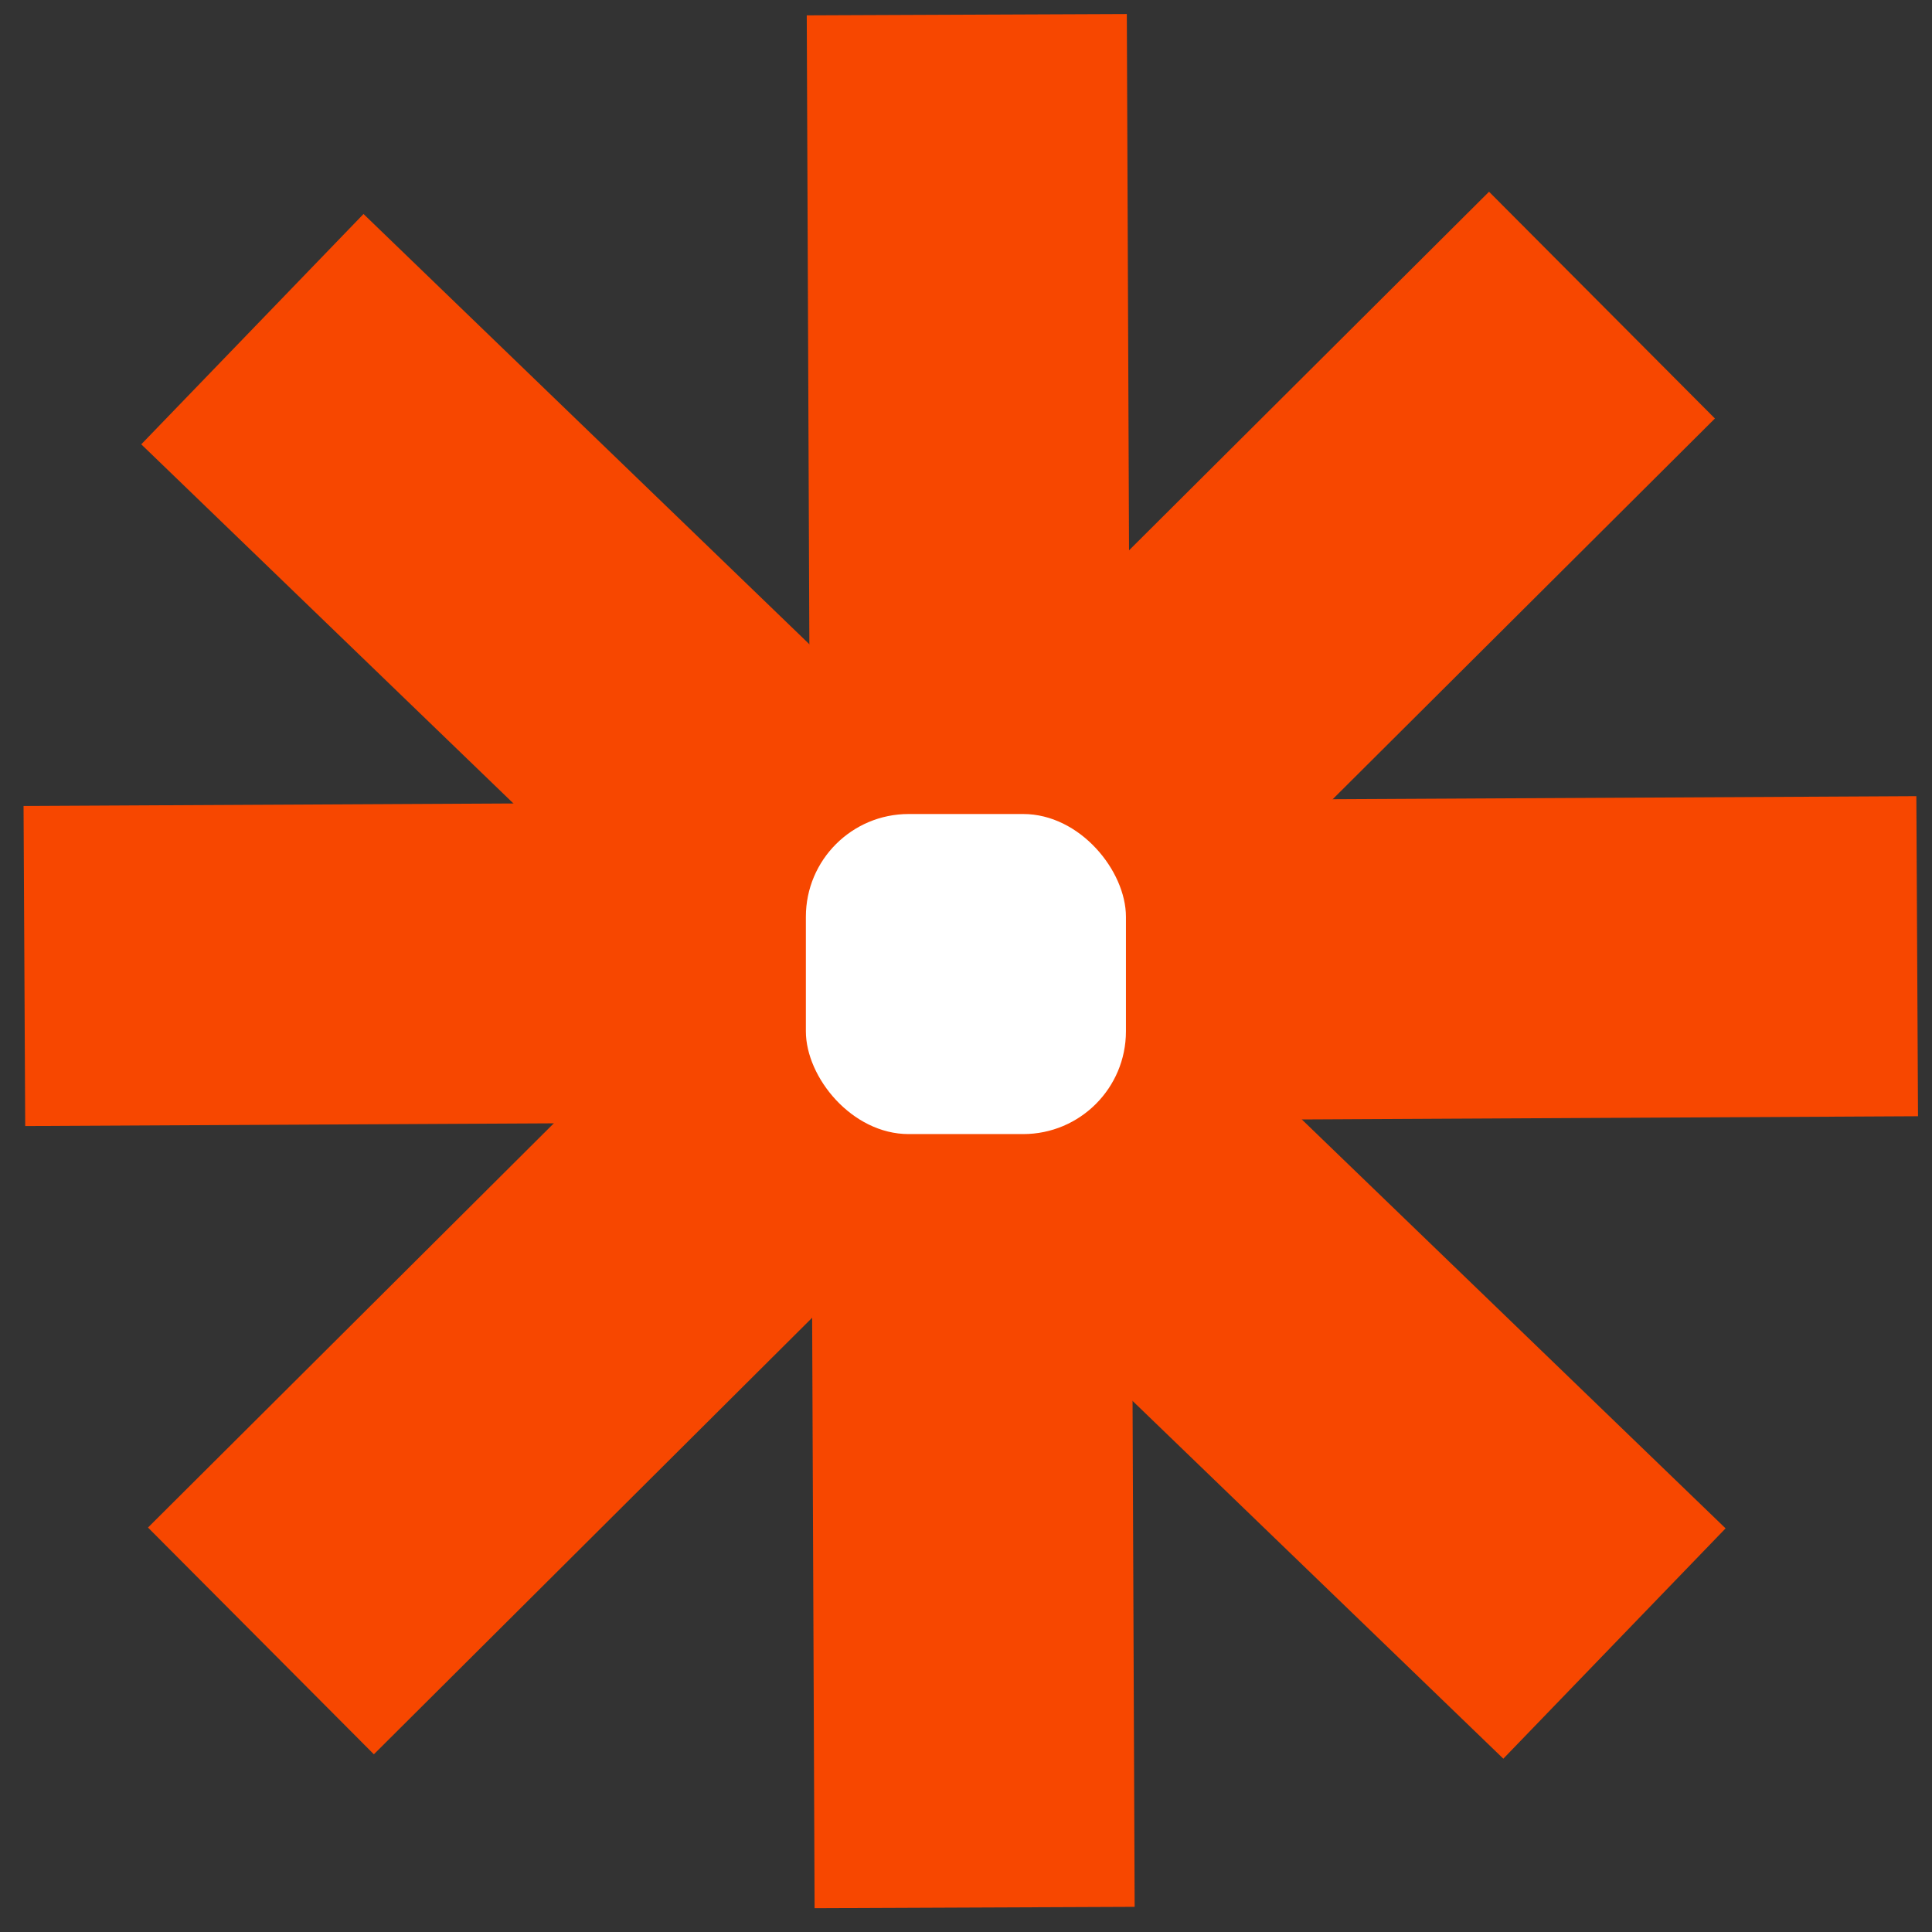
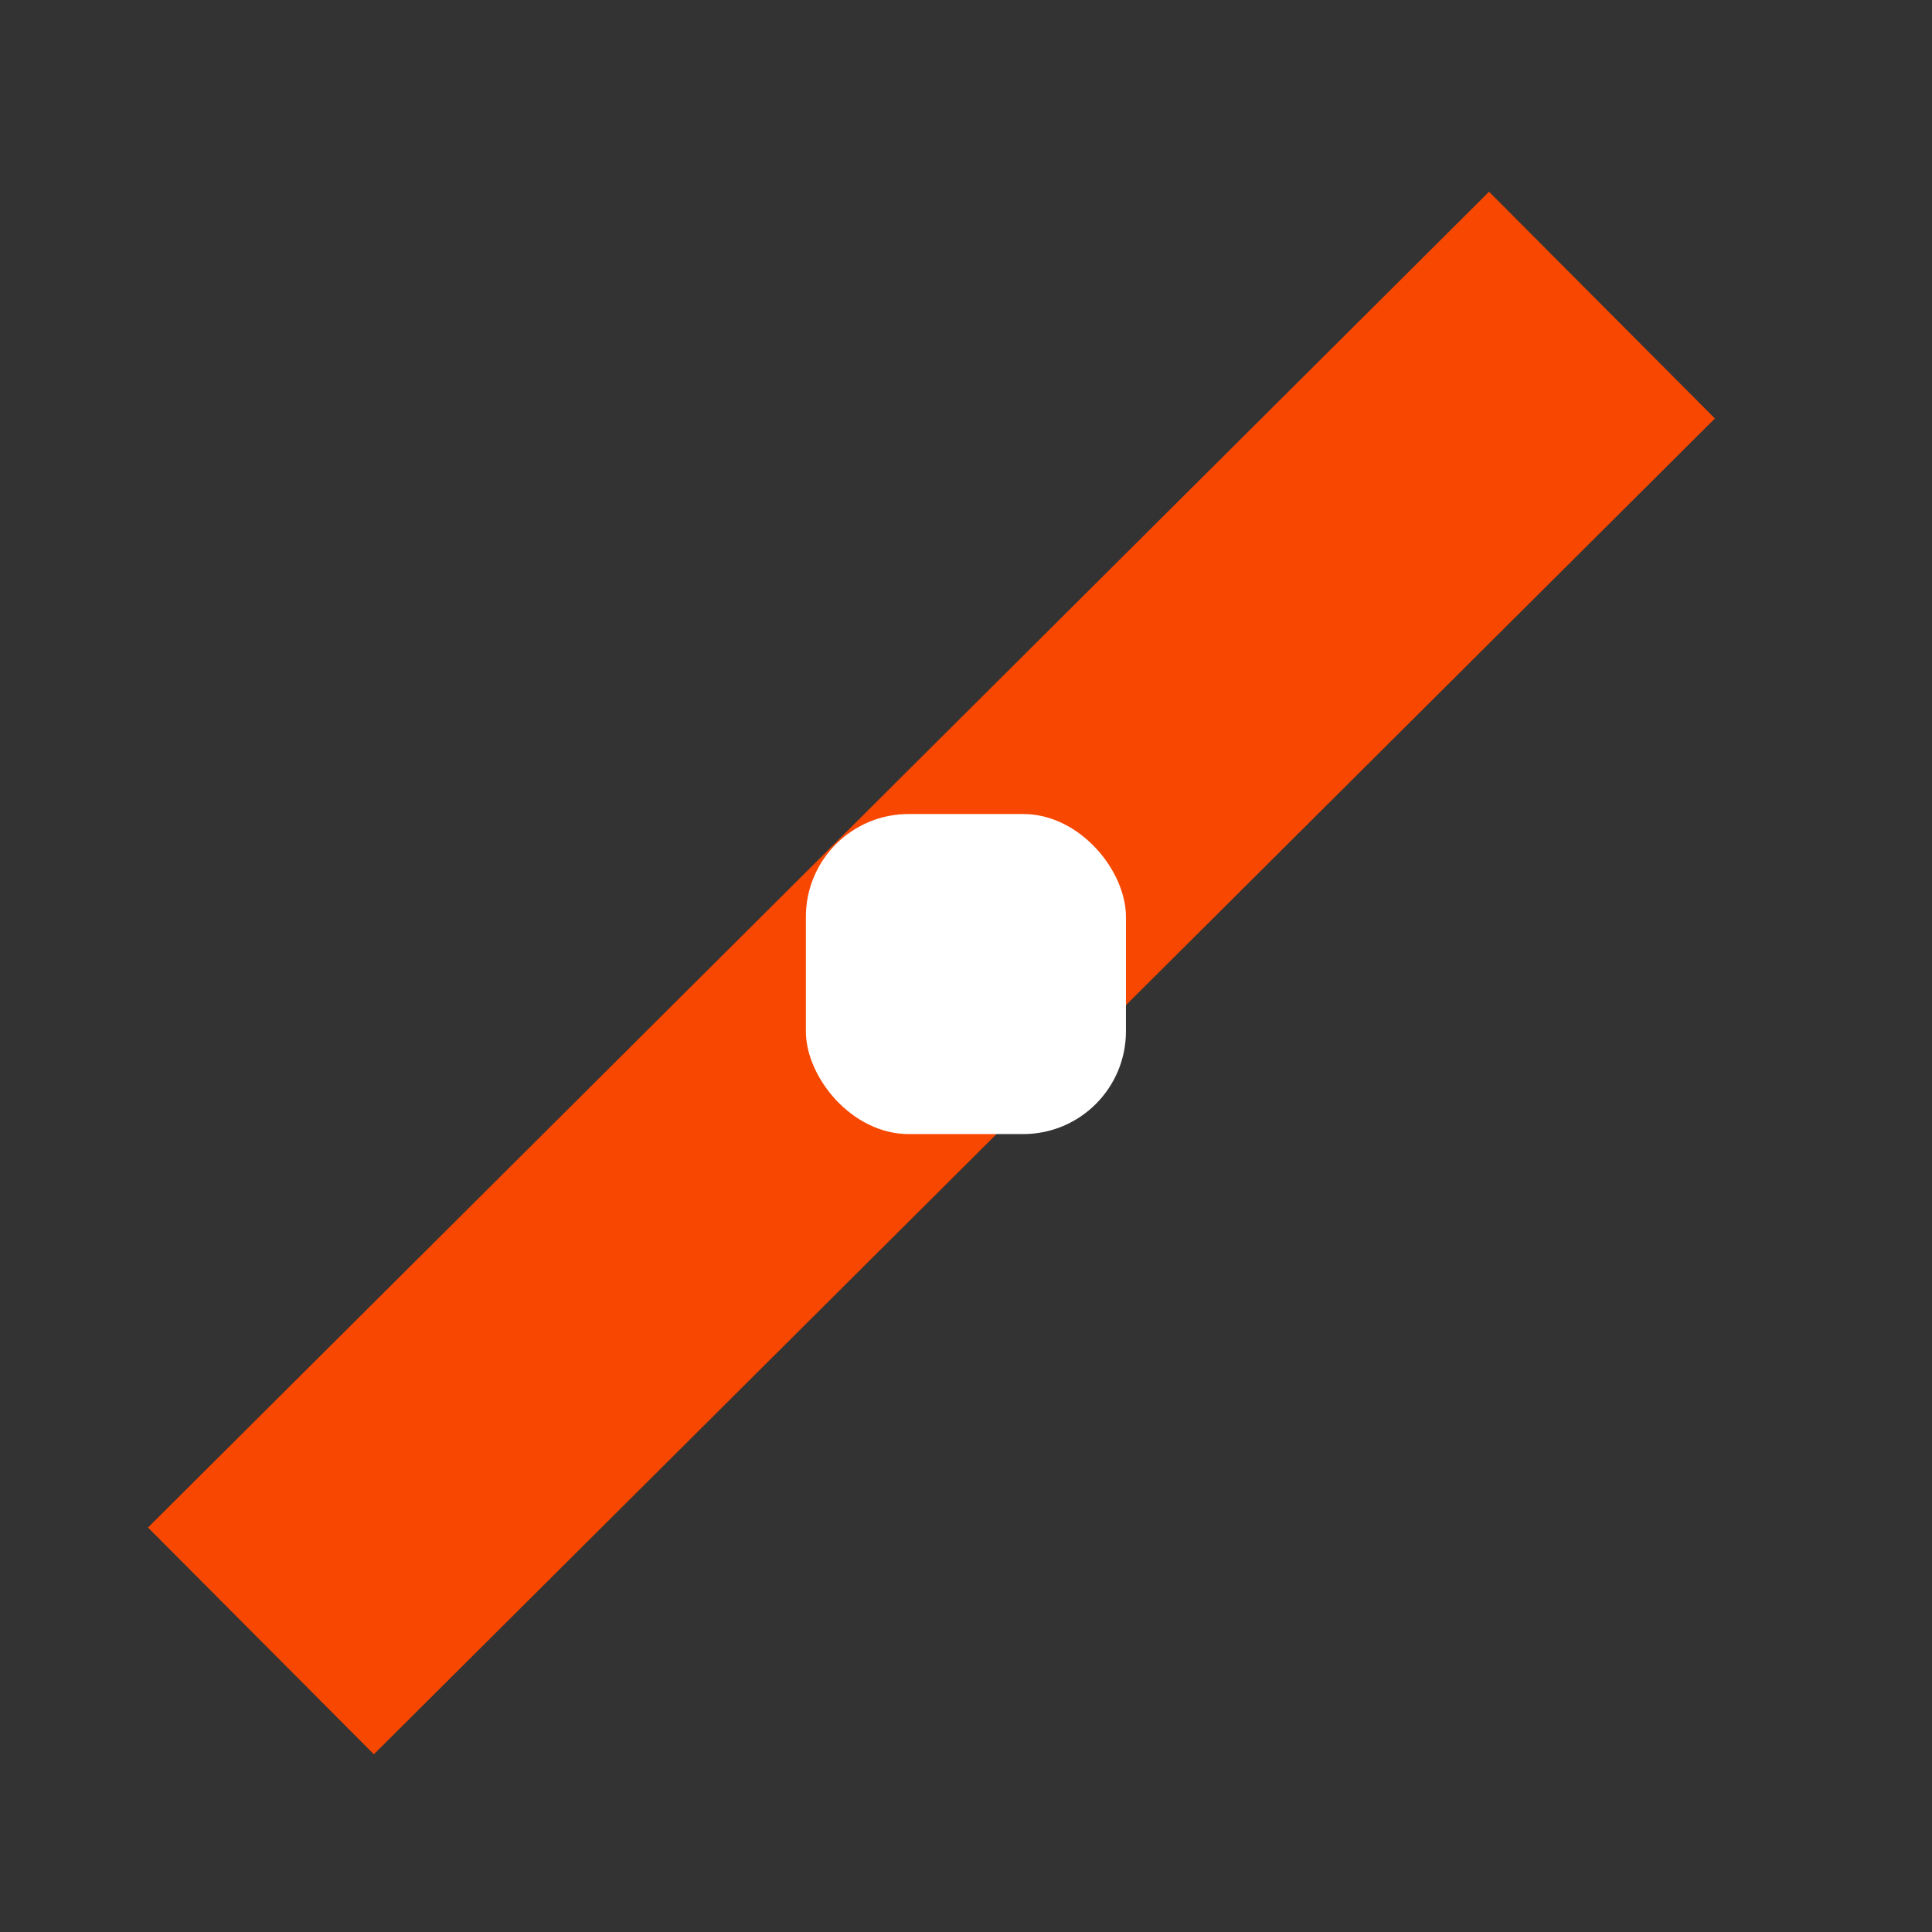
<svg xmlns="http://www.w3.org/2000/svg" width="51" height="51" viewBox="0 0 51 51" fill="none">
  <rect x="0" y="0" width="51" height="51" fill="#333333" stroke="none" />
-   <rect x="3.729" y="11.729" width="8.449" height="49.966" transform="rotate(-46.021 3.729 11.729)" fill="#F74700" />
  <rect x="39.307" y="5.061" width="8.449" height="49.966" transform="rotate(45.112 39.307 5.061)" fill="#F74700" />
-   <rect x="50.587" y="21.017" width="8.449" height="49.966" transform="rotate(89.703 50.587 21.017)" fill="#F74700" />
-   <rect x="29.952" y="50.336" width="8.449" height="49.966" transform="rotate(179.763 29.952 50.336)" fill="#F74700" />
  <rect x="21.273" y="21.488" width="8.449" height="8.449" rx="2.713" fill="white" />
</svg>